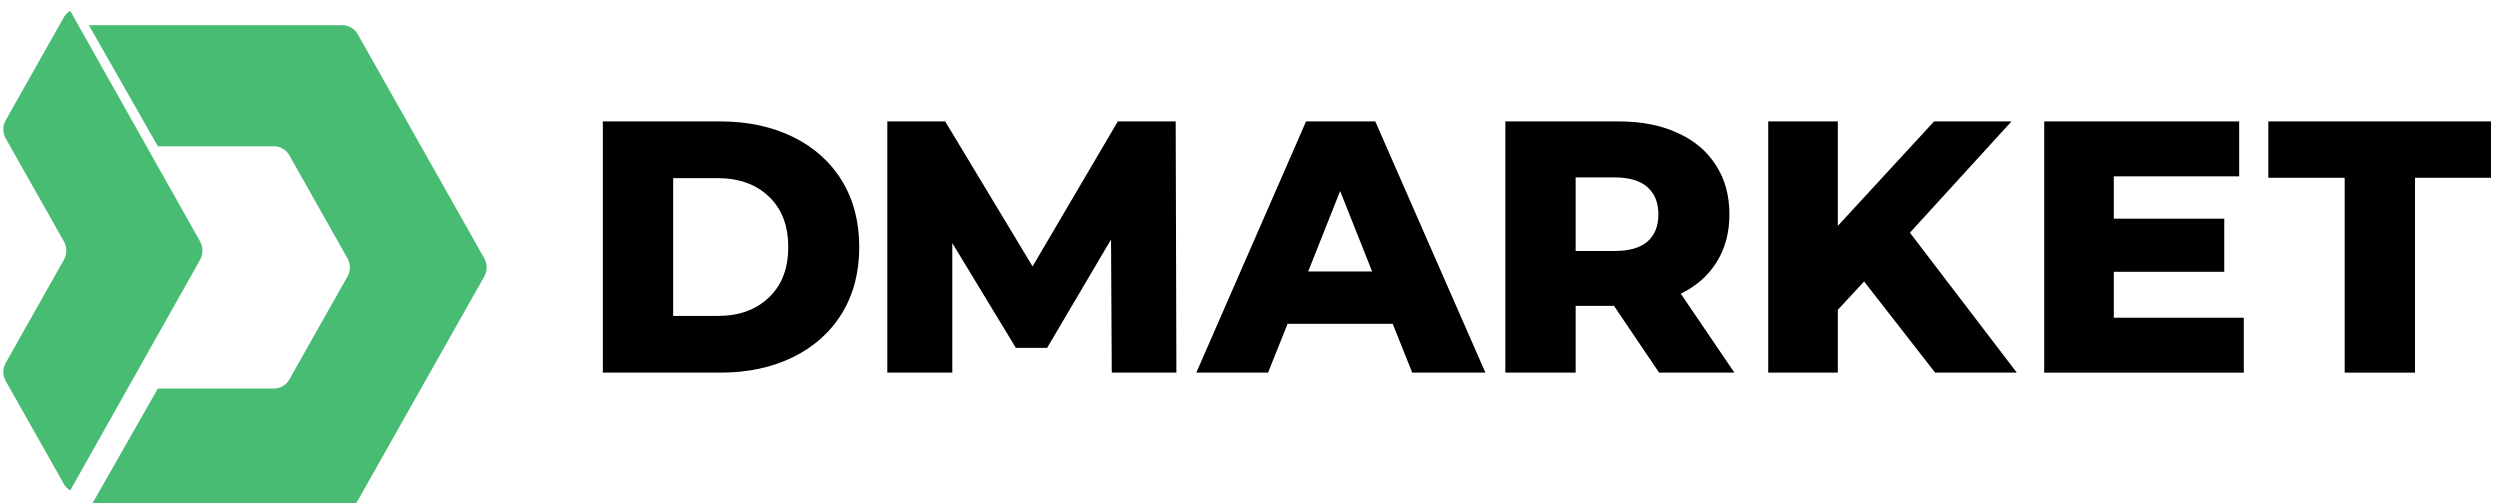
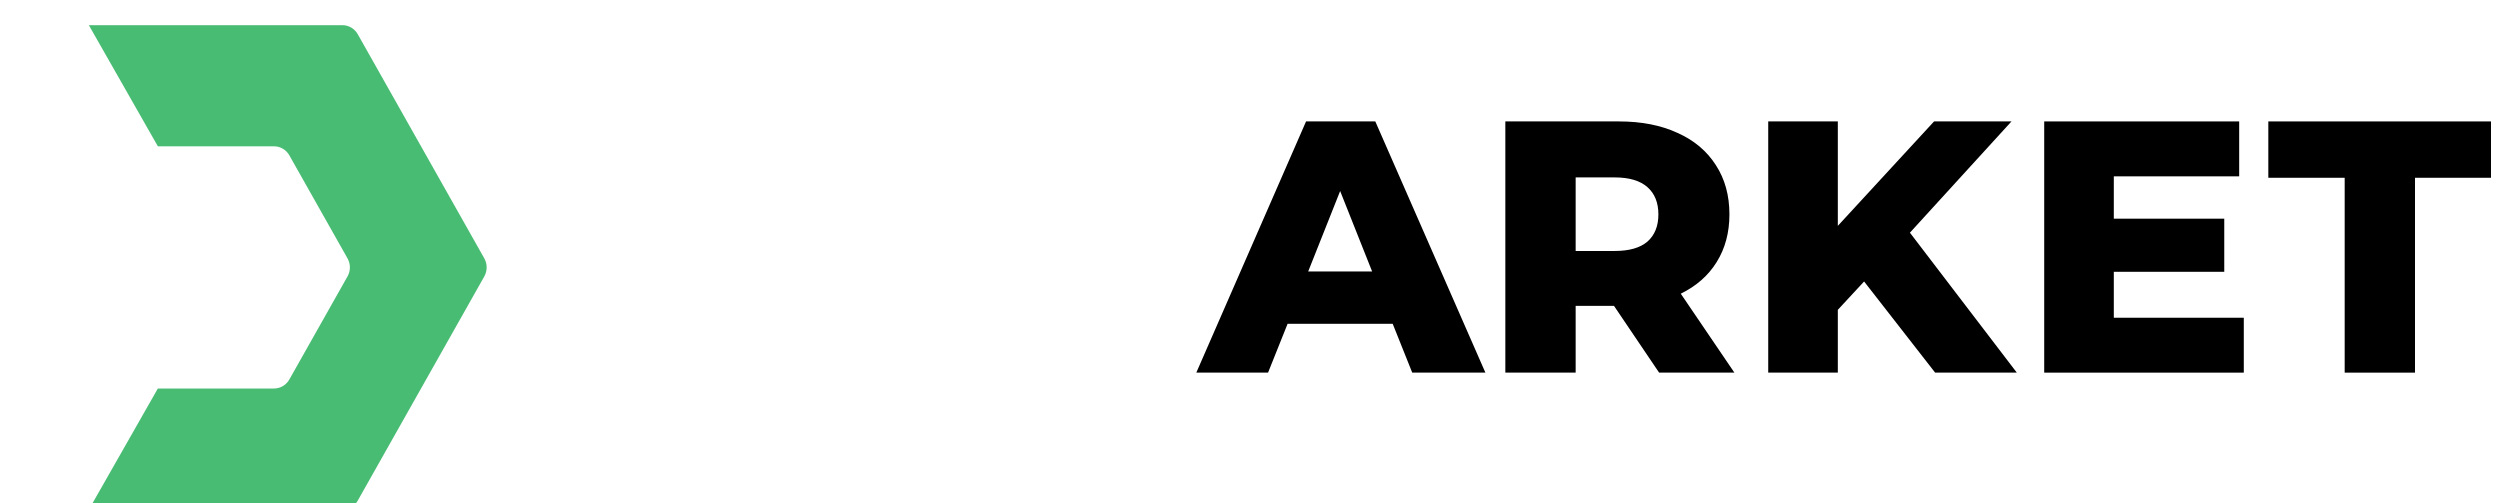
<svg xmlns="http://www.w3.org/2000/svg" width="149" height="30" viewBox="0 0 149 30" fill="none">
  <g clip-path="url(#clip0_6_52)">
-     <path d="M35.93 7.237H42.936C44.559 7.237 45.998 7.544 47.254 8.157C48.51 8.77 49.483 9.64 50.175 10.766C50.866 11.893 51.212 13.212 51.212 14.723C51.212 16.235 50.866 17.554 50.175 18.68C49.483 19.807 48.51 20.676 47.254 21.29C45.998 21.903 44.559 22.209 42.936 22.209H35.93V7.237ZM42.767 18.83C44.037 18.83 45.053 18.466 45.815 17.739C46.591 17.012 46.979 16.006 46.979 14.723C46.979 13.44 46.591 12.435 45.815 11.707C45.053 10.98 44.037 10.617 42.767 10.617H40.121V18.83H42.767Z" fill="black" />
-     <path d="M66.261 22.209L66.218 14.274L62.408 20.733H60.546L56.757 14.488V22.209H52.884V7.237H56.334L61.541 15.878L66.621 7.237H70.071L70.113 22.209H66.261Z" fill="black" />
    <path d="M83.005 19.3H76.74L75.576 22.209H71.3L77.841 7.237H81.968L88.53 22.209H84.169L83.005 19.3ZM81.778 16.178L79.873 11.386L77.968 16.178H81.778Z" fill="black" />
    <path d="M96.195 18.231H93.909V22.209H89.718V7.237H96.491C97.831 7.237 98.996 7.465 99.983 7.922C100.971 8.364 101.733 9.005 102.269 9.847C102.805 10.674 103.074 11.65 103.074 12.777C103.074 13.861 102.82 14.809 102.312 15.621C101.818 16.42 101.105 17.047 100.174 17.504L103.37 22.209H98.883L96.195 18.231ZM98.84 12.777C98.84 12.078 98.622 11.536 98.184 11.151C97.747 10.766 97.098 10.574 96.237 10.574H93.909V14.958H96.237C97.098 14.958 97.747 14.773 98.184 14.402C98.622 14.017 98.84 13.476 98.84 12.777Z" fill="black" />
    <path d="M111.1 16.776L109.534 18.466V22.209H105.386V7.237H109.534V13.461L115.27 7.237H119.884L113.831 13.868L120.202 22.209H115.334L111.1 16.776Z" fill="black" />
    <path d="M133.73 18.937V22.209H121.835V7.237H133.455V10.51H125.983V13.033H132.566V16.199H125.983V18.937H133.73Z" fill="black" />
    <path d="M139.743 10.595H135.192V7.237H148.463V10.595H143.934V22.209H139.743V10.595Z" fill="black" />
    <path d="M20.408 30.375H5.323C5.314 30.375 5.304 30.375 5.295 30.375L9.408 23.155H16.332C16.708 23.155 17.057 22.95 17.245 22.616C17.74 21.739 18.75 19.951 19.599 18.445C20.047 17.652 20.45 16.938 20.711 16.476C20.805 16.31 20.853 16.123 20.853 15.938C20.853 15.751 20.805 15.565 20.711 15.398C20.45 14.936 20.047 14.222 19.599 13.429C18.75 11.924 17.74 10.136 17.245 9.259C17.057 8.926 16.708 8.72 16.332 8.72H9.408L5.295 1.5C5.304 1.5 5.314 1.5 5.323 1.5H20.408C20.785 1.5 21.133 1.706 21.322 2.039L28.864 15.398C28.957 15.565 29.005 15.751 29.005 15.938C29.005 16.123 28.957 16.31 28.864 16.476L21.322 29.836C21.133 30.169 20.785 30.375 20.408 30.375Z" fill="#49BC74" />
-     <path d="M3.948 14.934C3.95 14.746 3.903 14.557 3.807 14.388C3.051 13.05 1.095 9.585 0.339 8.246C0.151 7.913 0.151 7.502 0.339 7.169L3.829 0.988C3.936 0.826 4.064 0.718 4.187 0.646L11.924 14.388C12.019 14.558 12.066 14.748 12.065 14.938C12.066 15.127 12.019 15.317 11.924 15.487L4.187 29.229C4.064 29.157 3.936 29.049 3.829 28.887L0.339 22.706C0.151 22.373 0.151 21.963 0.339 21.63C1.095 20.291 3.051 16.825 3.807 15.487C3.903 15.318 3.95 15.13 3.948 14.941V14.938V14.934Z" fill="#49BC74" />
  </g>
  <defs>
    <clipPath id="clip0_6_52">
      <rect width="149" height="30" fill="white" />
    </clipPath>
  </defs>
</svg>